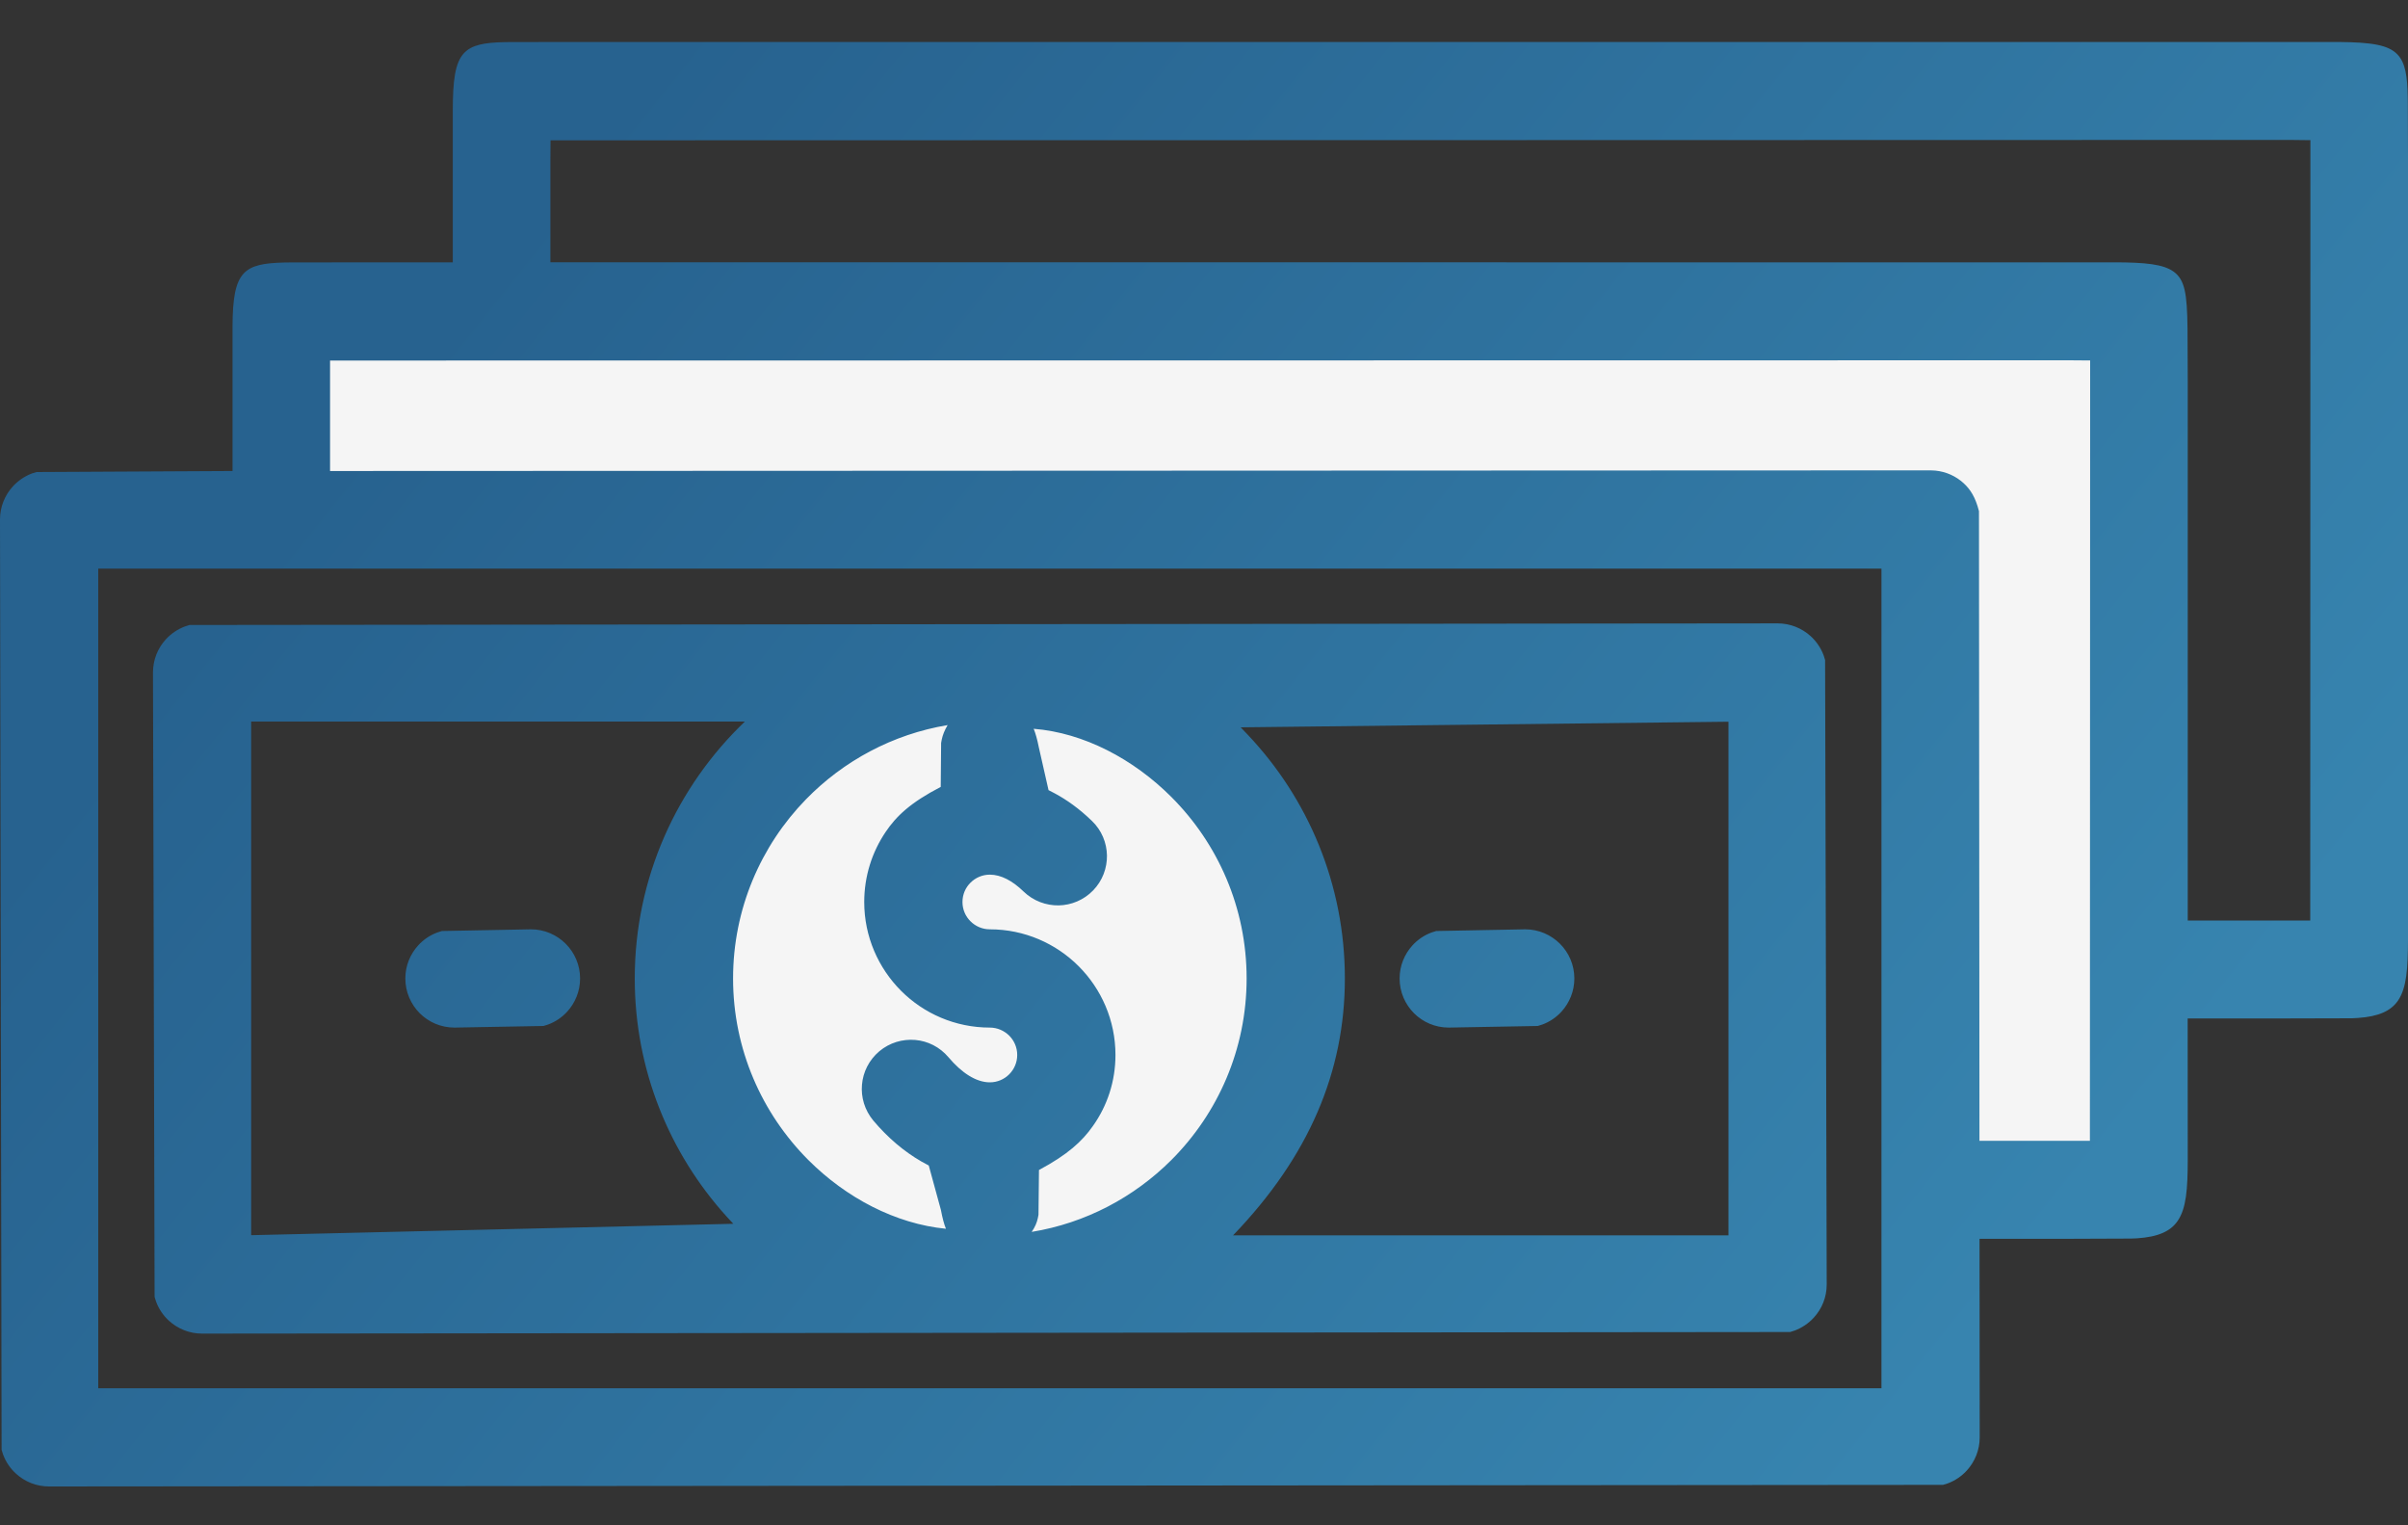
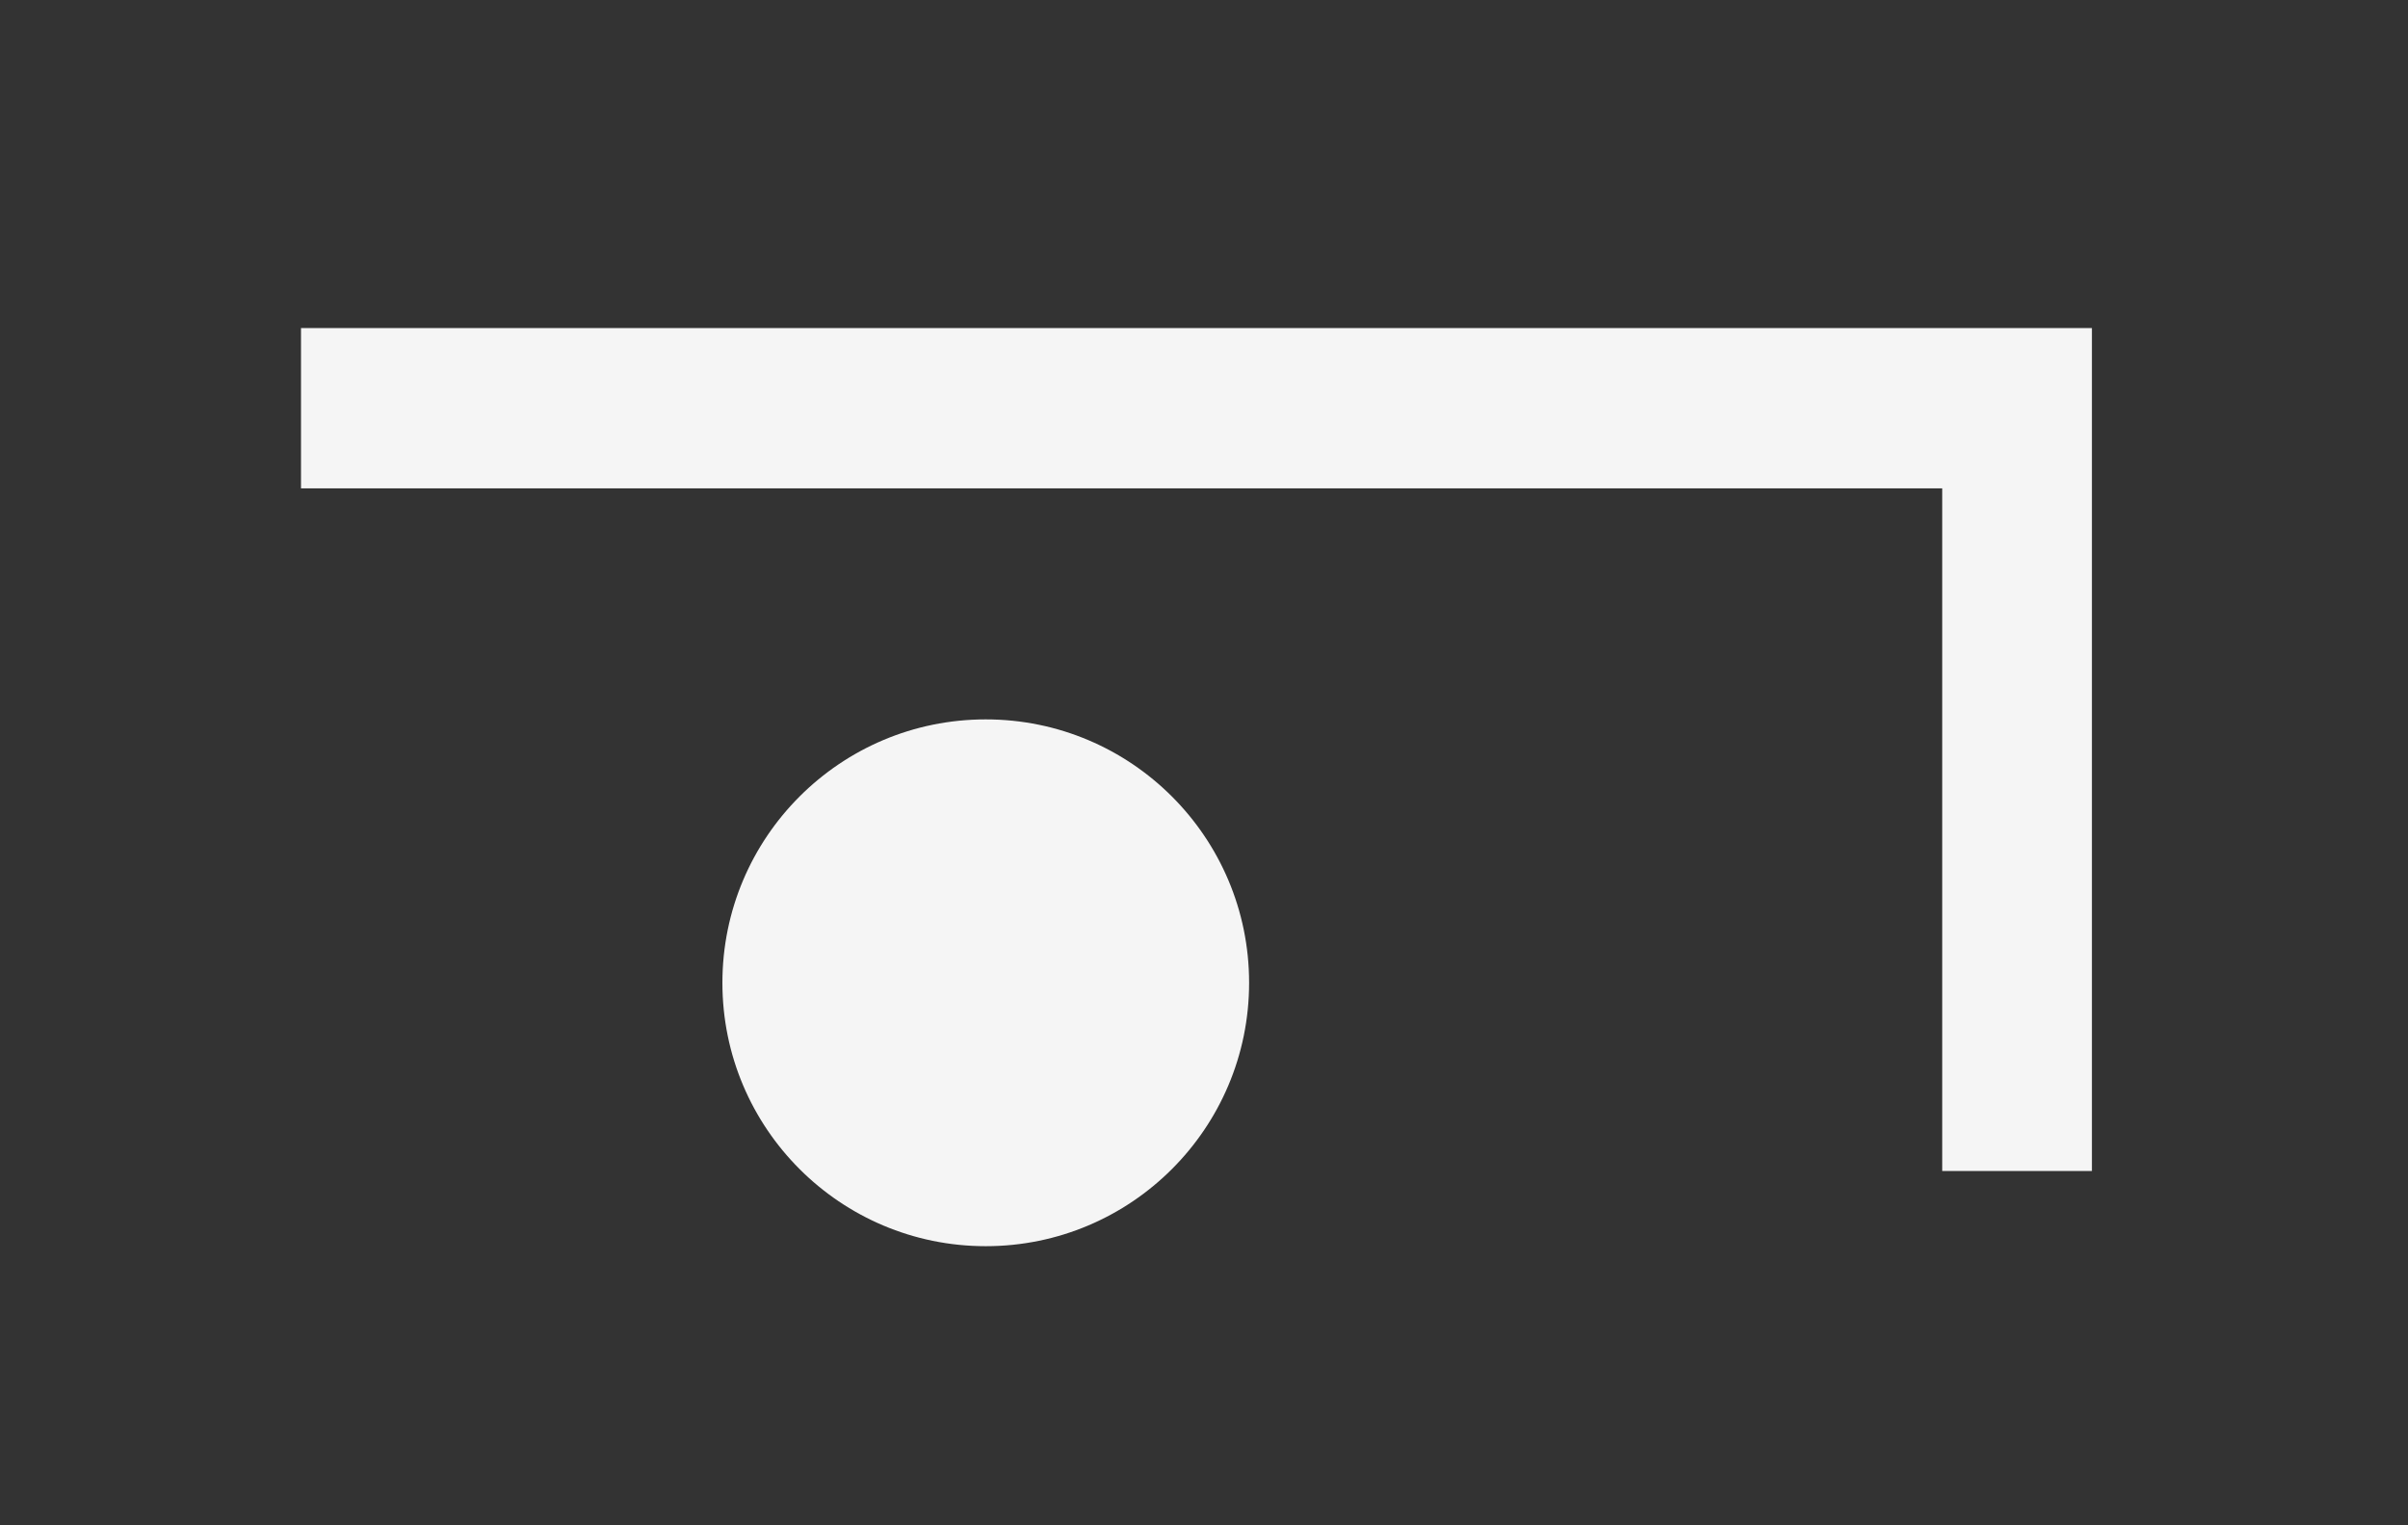
<svg xmlns="http://www.w3.org/2000/svg" width="30" height="19" viewBox="0 0 30 19" fill="none">
  <rect x="0" y="0" width="30" height="19" fill="#333333" stroke="none" />
  <path fill-rule="evenodd" clip-rule="evenodd" d="M12.281 8.961C14.093 8.961 15.562 10.43 15.562 12.242C15.562 14.054 14.093 15.523 12.281 15.523C10.469 15.523 9 14.054 9 12.242C9 10.43 10.469 8.961 12.281 8.961ZM26.062 4.086V14.586H24.197V6.083H3.75V4.086H26.063H26.062Z" fill="#F5F5F5" />
-   <path fill-rule="evenodd" clip-rule="evenodd" d="M7.227 0.523H29.14C29.542 0.527 29.757 0.558 29.871 0.681C29.968 0.785 29.993 0.952 29.997 1.217L29.998 1.292L30 2V11.711C29.998 12.056 29.985 12.303 29.876 12.463C29.787 12.593 29.635 12.662 29.377 12.68L29.303 12.684L28.529 12.686H27.255L27.256 14.452C27.255 14.806 27.239 15.049 27.131 15.207C27.042 15.338 26.888 15.407 26.625 15.425L26.551 15.428L25.784 15.431H24.662L24.664 17.905C24.664 18.063 24.603 18.208 24.504 18.317C24.439 18.388 24.357 18.444 24.265 18.478L24.207 18.496L0.612 18.516C0.453 18.516 0.308 18.456 0.2 18.357C0.128 18.292 0.072 18.21 0.038 18.117L0.02 18.06L0 6.471C0 6.312 0.061 6.168 0.16 6.059C0.225 5.988 0.307 5.932 0.399 5.897L0.456 5.88L2.897 5.867V4.06C2.899 3.718 2.932 3.521 3.034 3.409C3.131 3.303 3.29 3.276 3.543 3.27L3.615 3.269L4.482 3.268H5.641V1.385C5.641 0.999 5.67 0.783 5.779 0.664C5.875 0.559 6.033 0.53 6.284 0.525L6.354 0.524L7.227 0.523ZM23.44 7.083H1.224V17.293H23.44V7.083ZM22.146 7.765C22.305 7.765 22.45 7.826 22.559 7.925C22.63 7.99 22.686 8.072 22.72 8.164L22.738 8.222L22.758 16C22.758 16.159 22.698 16.303 22.598 16.412C22.533 16.483 22.452 16.539 22.359 16.574L22.302 16.592L2.518 16.612C2.359 16.612 2.214 16.551 2.105 16.452C2.034 16.387 1.978 16.305 1.944 16.212L1.926 16.155L1.906 8.377C1.906 8.218 1.966 8.073 2.066 7.964C2.131 7.893 2.212 7.838 2.305 7.803L2.362 7.785L22.146 7.765ZM21.534 8.99L15.457 9.06L15.544 9.151C16.295 9.944 16.755 11.013 16.755 12.188C16.755 13.347 16.31 14.403 15.362 15.388H21.534V8.99ZM9.281 8.988H3.129V15.386L9.136 15.244L9.05 15.151C8.341 14.366 7.908 13.327 7.908 12.188C7.908 10.931 8.436 9.795 9.28 8.988H9.281ZM12.878 9.078C12.901 9.134 12.922 9.207 12.942 9.308L13.063 9.842L13.138 9.881C13.29 9.962 13.447 10.074 13.604 10.226C13.726 10.343 13.788 10.499 13.791 10.656C13.793 10.813 13.736 10.97 13.619 11.091C13.501 11.213 13.345 11.275 13.189 11.278C13.032 11.28 12.875 11.223 12.753 11.106C12.615 10.972 12.472 10.895 12.332 10.895C12.238 10.895 12.153 10.933 12.091 10.995C12.029 11.056 11.991 11.141 11.991 11.236C11.991 11.33 12.029 11.415 12.091 11.476C12.153 11.538 12.238 11.576 12.332 11.576C12.763 11.576 13.155 11.752 13.438 12.035C13.721 12.318 13.897 12.71 13.897 13.141C13.897 13.468 13.796 13.772 13.616 14.026C13.481 14.218 13.301 14.383 12.944 14.574L12.938 15.132L12.93 15.173C12.918 15.228 12.896 15.284 12.853 15.345C13.527 15.235 14.13 14.912 14.593 14.45C15.173 13.87 15.531 13.07 15.531 12.188C15.531 11.306 15.173 10.507 14.593 9.927C14.121 9.455 13.503 9.128 12.878 9.078ZM11.806 9.032C11.12 9.146 10.507 9.479 10.041 9.957C9.479 10.534 9.133 11.321 9.133 12.188C9.133 13.07 9.492 13.87 10.071 14.45C10.541 14.92 11.156 15.245 11.785 15.306C11.762 15.25 11.742 15.175 11.722 15.07L11.571 14.518L11.479 14.468C11.264 14.344 11.061 14.173 10.88 13.958C10.772 13.828 10.725 13.667 10.739 13.511C10.752 13.355 10.826 13.204 10.955 13.095C11.084 12.987 11.245 12.941 11.402 12.954C11.558 12.967 11.708 13.041 11.817 13.17C11.98 13.363 12.16 13.482 12.332 13.482C12.426 13.482 12.511 13.444 12.573 13.382C12.635 13.32 12.673 13.235 12.673 13.141C12.673 13.047 12.635 12.962 12.573 12.9C12.511 12.839 12.426 12.8 12.332 12.8C11.901 12.8 11.509 12.625 11.226 12.342C10.943 12.058 10.767 11.667 10.767 11.236C10.767 10.913 10.865 10.613 11.033 10.364C11.167 10.165 11.344 9.997 11.72 9.802L11.725 9.254L11.733 9.211C11.745 9.154 11.768 9.096 11.806 9.032ZM25.783 4.488L4.112 4.491V5.867L24.052 5.859L24.111 5.862C24.246 5.875 24.369 5.932 24.464 6.019C24.547 6.095 24.611 6.193 24.655 6.367L24.661 14.21H26.037L26.04 4.744V4.49L25.783 4.488ZM19.002 11.576C19.171 11.576 19.324 11.645 19.435 11.756C19.545 11.866 19.614 12.019 19.614 12.188C19.614 12.347 19.553 12.492 19.454 12.601C19.389 12.672 19.308 12.728 19.215 12.762L19.158 12.78L18.049 12.8C17.88 12.8 17.727 12.732 17.616 12.621C17.506 12.51 17.437 12.358 17.437 12.188C17.437 12.029 17.498 11.885 17.597 11.776C17.662 11.705 17.743 11.649 17.836 11.615L17.893 11.597L19.002 11.576ZM6.615 11.576C6.784 11.576 6.937 11.645 7.048 11.756C7.158 11.866 7.227 12.019 7.227 12.188C7.227 12.347 7.166 12.492 7.067 12.601C7.002 12.672 6.921 12.728 6.828 12.762L6.771 12.78L5.662 12.8C5.493 12.8 5.34 12.732 5.229 12.621C5.119 12.51 5.05 12.358 5.05 12.188C5.05 12.029 5.111 11.885 5.21 11.776C5.275 11.705 5.356 11.649 5.449 11.615L5.506 11.597L6.615 11.576ZM28.528 1.743L6.859 1.748L6.857 2V3.267L26.396 3.268L26.479 3.269C26.828 3.276 27.021 3.311 27.127 3.425C27.239 3.546 27.254 3.752 27.254 4.274L27.256 4.744L27.256 11.466H28.782L28.784 2V1.746L28.528 1.743Z" fill="url(#paint0_linear_5606_7099)" />
  <defs>
    <linearGradient id="paint0_linear_5606_7099" x1="1.145" y1="9.52" x2="18.914" y2="23.751" gradientUnits="userSpaceOnUse">
      <stop stop-color="#27628F" />
      <stop offset="1" stop-color="#3784AF" />
    </linearGradient>
  </defs>
</svg>